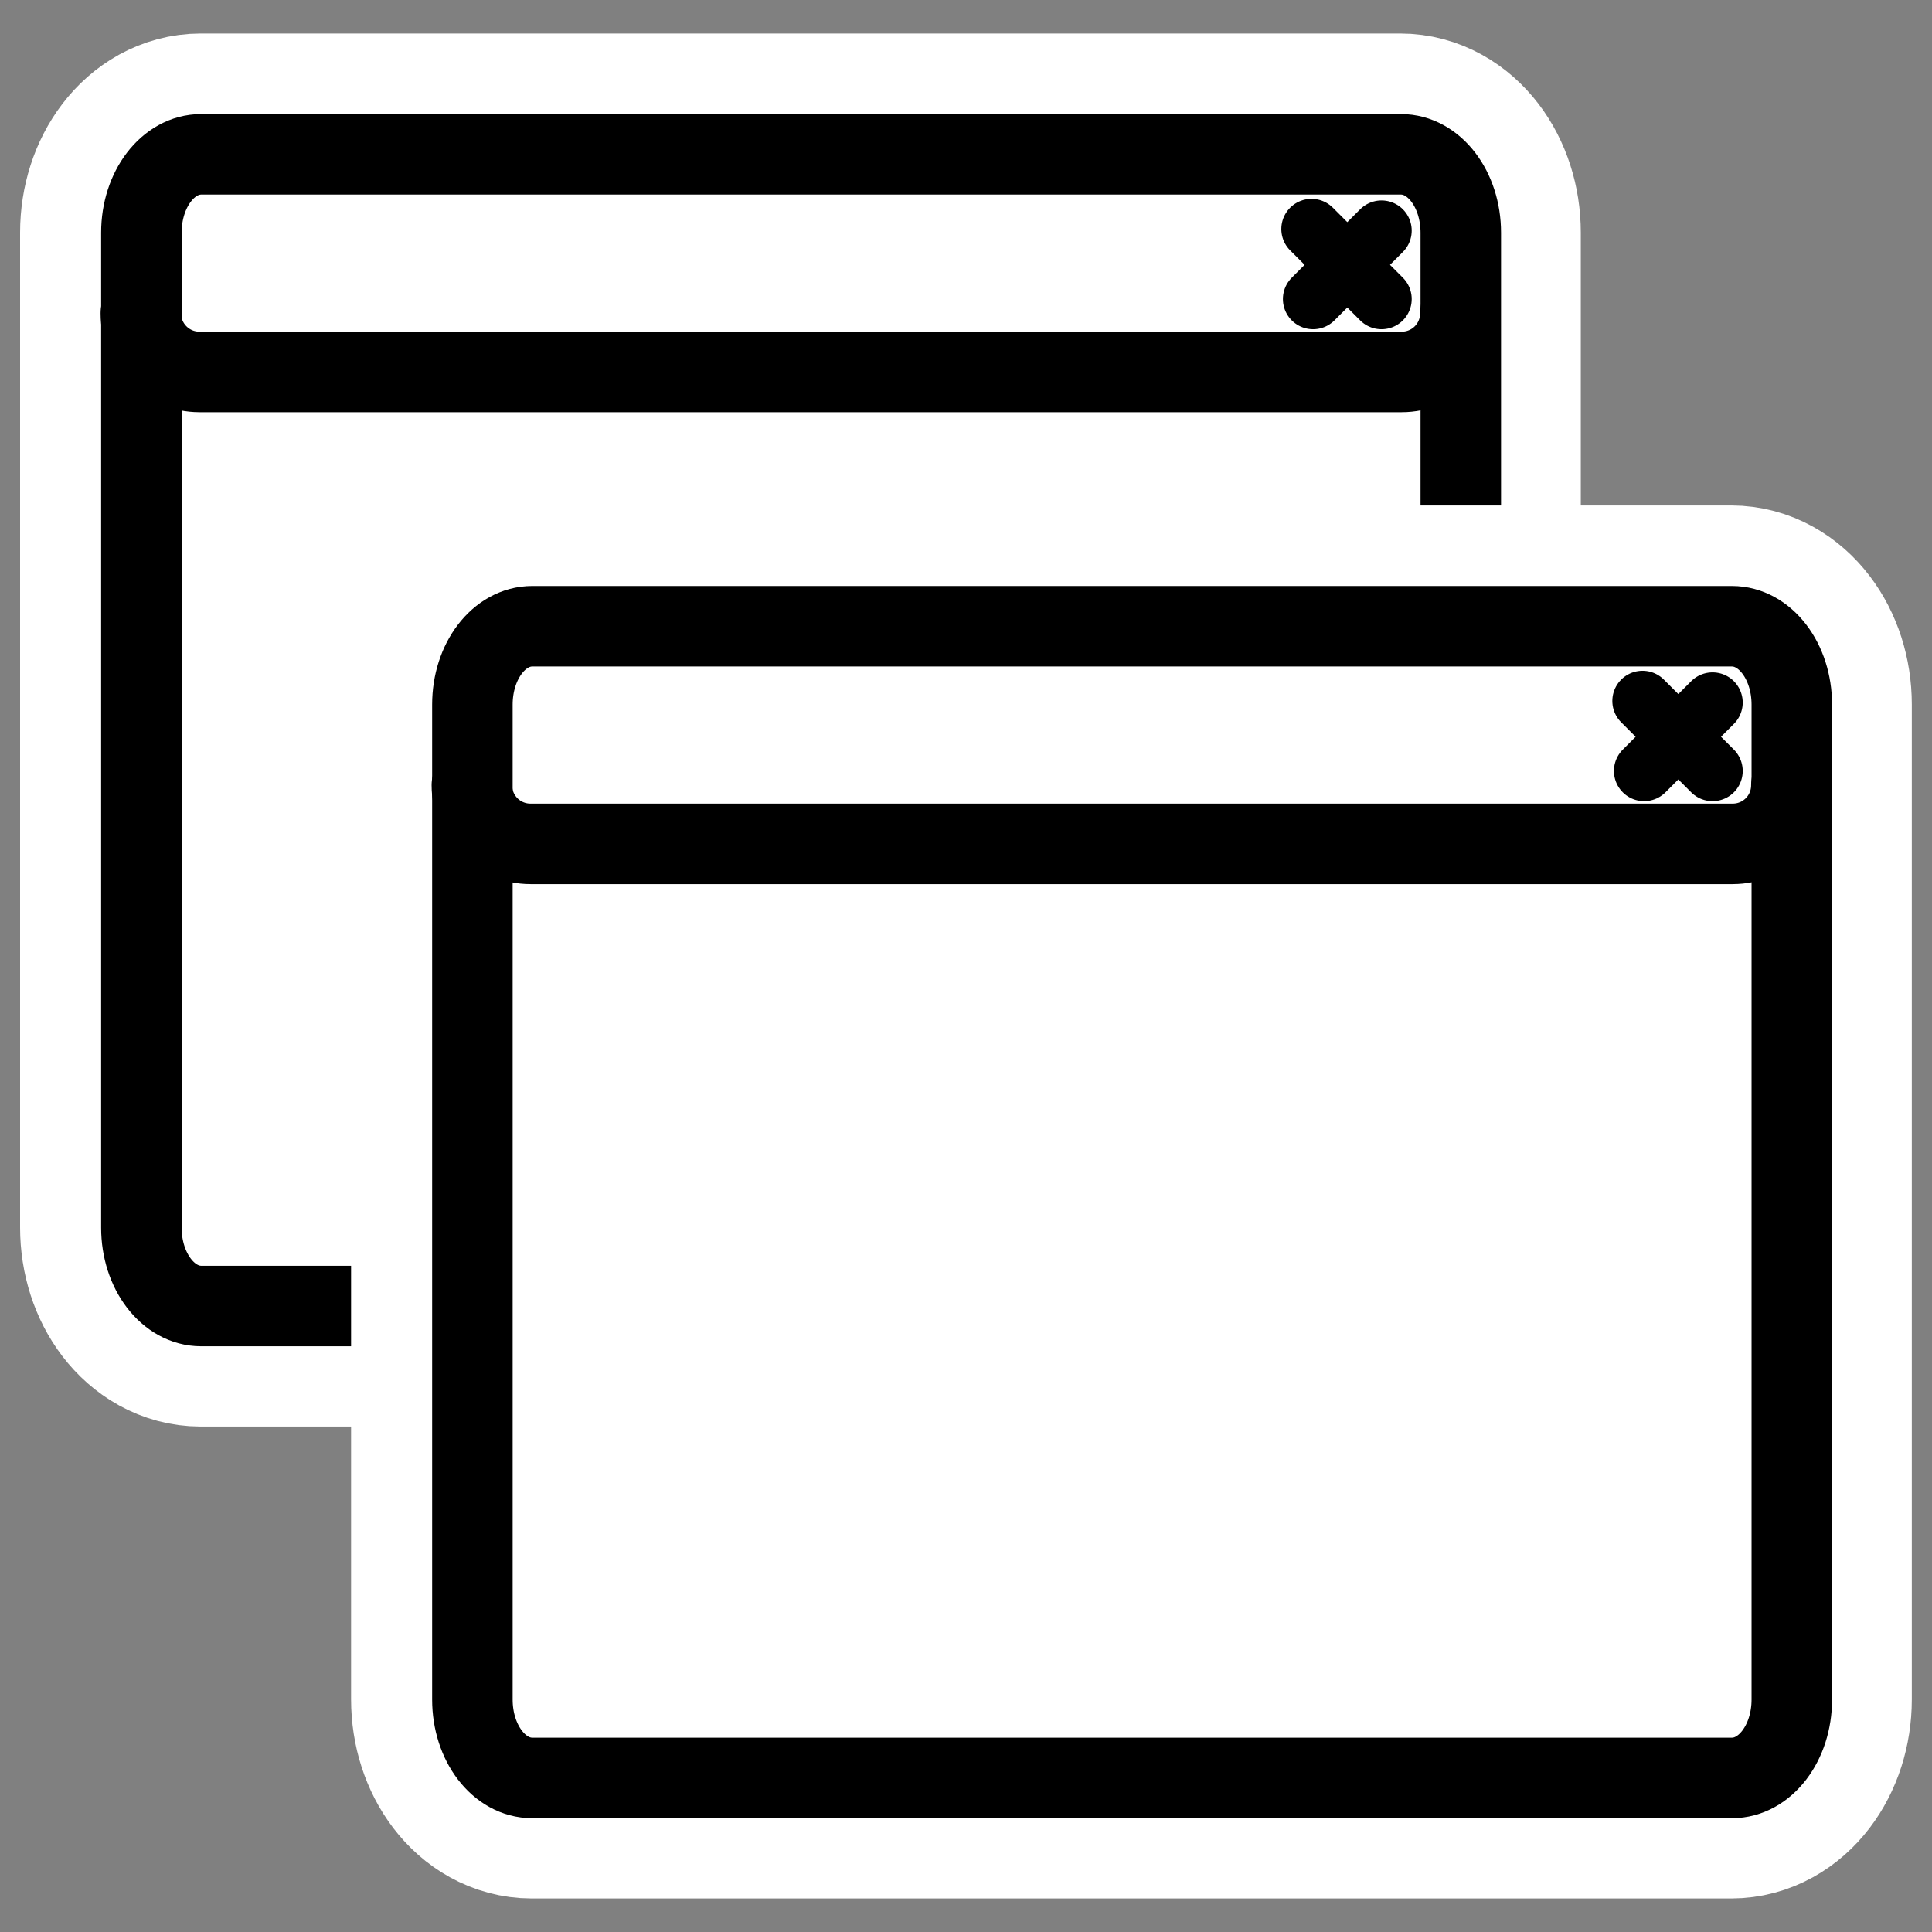
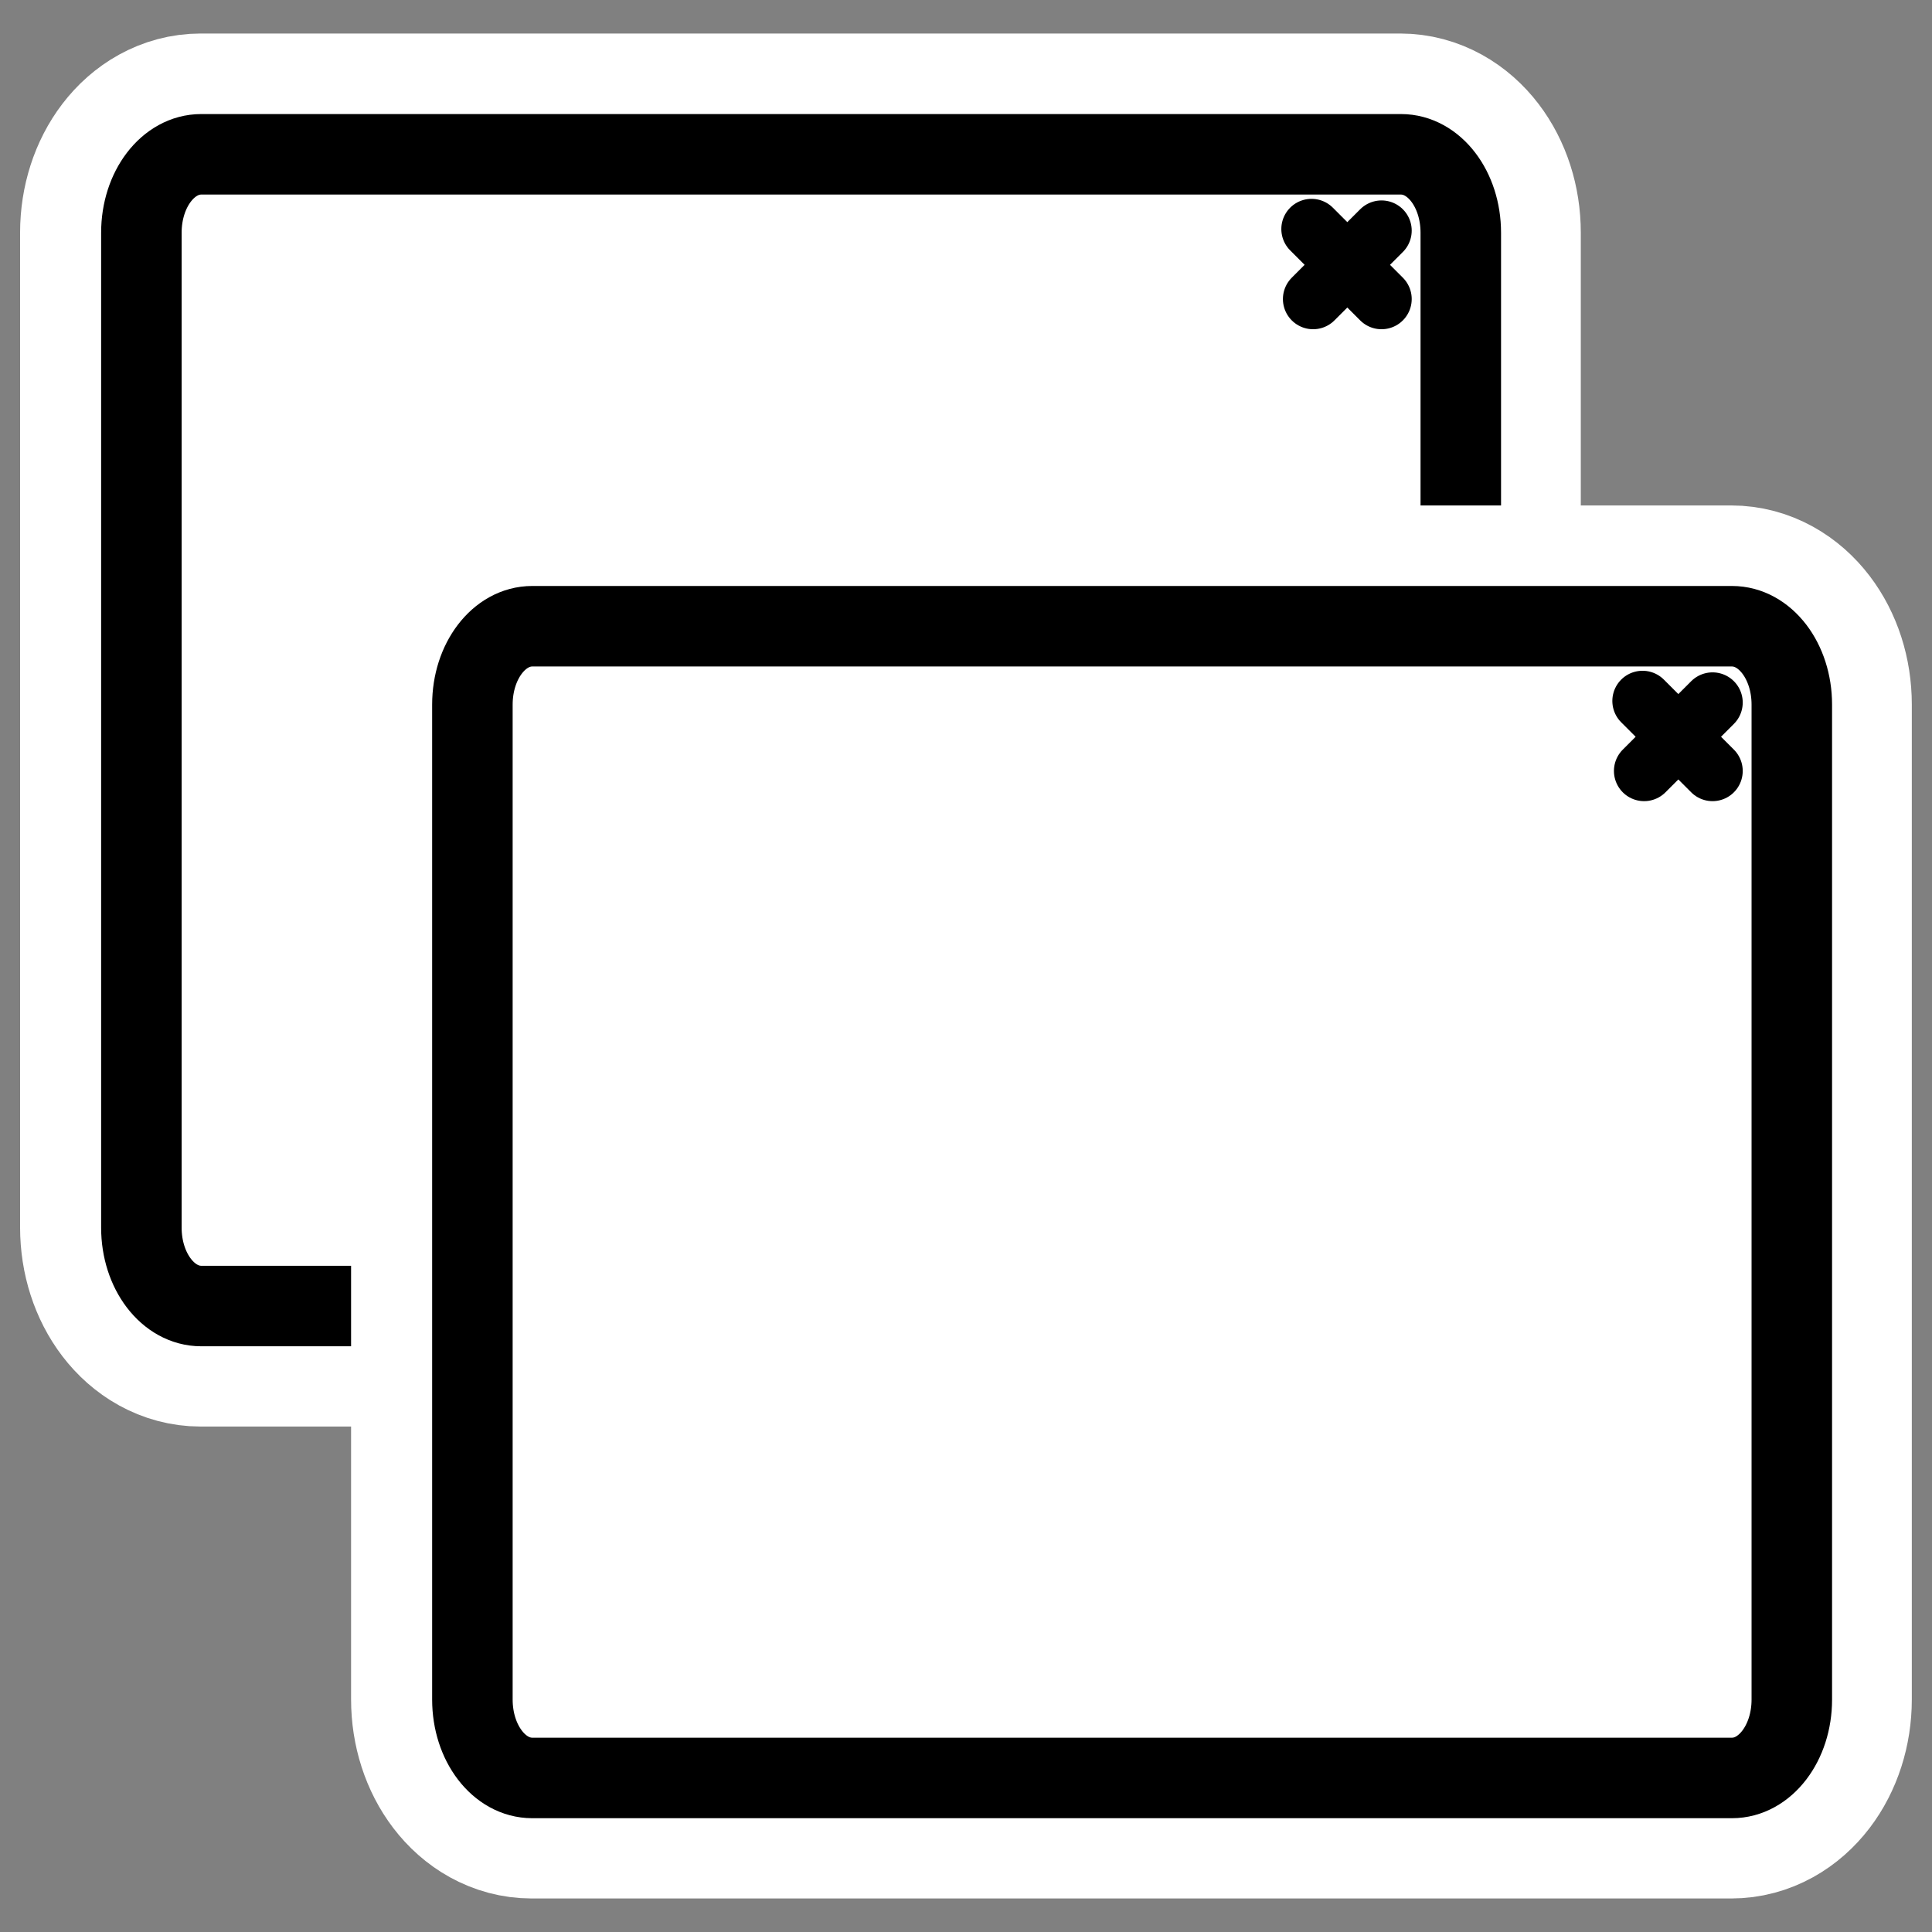
<svg xmlns="http://www.w3.org/2000/svg" xmlns:ns1="http://sodipodi.sourceforge.net/DTD/sodipodi-0.dtd" xmlns:ns2="http://www.inkscape.org/namespaces/inkscape" height="60" width="60" _SVGFile__filename="oldscale/apps/window-capplet.svg" version="1.0" y="0" x="0" id="svg1" ns1:version="0.32" ns2:version="0.40" ns1:docname="window-capplet.svg" ns1:docbase="/home/danny/work/flat/SVG/mono/scalable/apps">
  <rect width="100%" height="100%" fill="#808080" stroke="none" />
  <ns1:namedview id="base" pagecolor="#ffffff" bordercolor="#666666" borderopacity="1.0" ns2:pageopacity="0.0" ns2:pageshadow="2" ns2:zoom="8.3166227" ns2:cx="54.999487" ns2:cy="20.179911" ns2:window-width="1024" ns2:window-height="699" ns2:window-x="0" ns2:window-y="0" ns2:current-layer="svg1" />
  <defs id="defs3" />
  <path id="path1107" style="font-size:12;fill:none;fill-rule:evenodd;stroke:#ffffff;stroke-width:7.5;stroke-linecap:round;stroke-linejoin:round;stroke-miterlimit:4;stroke-opacity:1;" d="M 6.233,4.791 C 5.203,4.791 4.374,5.876 4.374,7.224 L 4.374,38.12 C 4.374,39.468 5.203,40.553 6.233,40.553 L 43.485,40.553 C 44.514,40.553 45.343,39.468 45.343,38.12 L 45.343,7.224 C 45.343,5.876 44.514,4.791 43.485,4.791 L 6.233,4.791 z " />
  <g style="font-size:12;" id="g1641" transform="matrix(0.973,0,0,0.973,0.815,0.522)">
    <path id="path1636" style="fill:#ffffff;fill-opacity:1;fill-rule:evenodd;stroke-width:2.732;stroke-linecap:round;stroke-linejoin:round" d="M 6.326,9.992 C 5.015,9.992 3.959,11.048 3.959,12.36 L 3.959,42.427 C 3.959,43.739 5.015,44.795 6.326,44.795 L 53.776,44.795 C 55.087,44.795 56.143,43.739 56.143,42.427 L 56.143,12.36 C 56.143,11.048 55.087,9.992 53.776,9.992 L 6.326,9.992 z " transform="matrix(0.807,0,0,1.056,0.463,-6.165)" />
    <path id="path1637" style="fill:#ffffff;fill-opacity:1;fill-rule:evenodd;stroke-width:3.125;stroke-linecap:round;stroke-linejoin:round" d="M 6.28,4.482 C 4.994,4.482 3.959,5.517 3.959,6.803 L 3.959,10.882 C 3.959,12.168 4.994,13.203 6.28,13.203 L 53.822,13.203 C 55.108,13.203 56.143,12.168 56.143,10.882 L 56.143,6.803 C 56.143,5.517 55.108,4.482 53.822,4.482 L 6.28,4.482 z " transform="matrix(0.807,0,0,0.807,0.463,0.68)" />
    <path id="path1638" style="fill:none;fill-opacity:0.75;fill-rule:evenodd;stroke:#000000;stroke-width:2.388;stroke-linecap:round;stroke-linejoin:round;stroke-opacity:1" d="M 53.029,7.614 L 50.323,10.32 M 50.26,7.551 L 53.029,10.32" transform="matrix(0.807,0,0,0.807,0.463,0.68)" />
    <path id="path1639" style="fill:none;fill-rule:evenodd;stroke:#000000;stroke-width:3.184;stroke-linecap:round;stroke-linejoin:round;stroke-opacity:1" d="M 81.253,9.992 C 79.942,9.992 78.886,11.374 78.886,13.091 L 78.886,52.445 C 78.886,54.162 79.942,55.544 81.253,55.544 L 128.703,55.544 C 130.014,55.544 131.07,54.162 131.07,52.445 L 131.07,13.091 C 131.07,11.374 130.014,9.992 128.703,9.992 L 81.253,9.992 z " transform="matrix(0.807,0,0,0.807,-59.986,-3.675)" />
-     <path id="path1640" style="fill:none;fill-rule:evenodd;stroke:#000000;stroke-width:3.184;stroke-linecap:round;stroke-linejoin:round;stroke-opacity:1" d="M 3.959,10.882 C 3.959,12.168 4.994,13.203 6.28,13.203 L 53.826,13.203 C 55.112,13.203 56.147,12.168 56.147,10.882" transform="matrix(0.807,0,0,0.807,0.463,0.68)" />
  </g>
  <path id="path1113" style="font-size:12;fill:none;fill-rule:evenodd;stroke:#ffffff;stroke-width:7.5;stroke-linecap:round;stroke-linejoin:round;stroke-miterlimit:4;stroke-opacity:1;" d="M 16.512,19.447 C 15.482,19.447 14.653,20.532 14.653,21.88 L 14.653,52.776 C 14.653,54.124 15.482,55.209 16.512,55.209 L 53.764,55.209 C 54.794,55.209 55.623,54.124 55.623,52.776 L 55.623,21.88 C 55.623,20.532 54.794,19.447 53.764,19.447 L 16.512,19.447 z " />
  <g style="font-size:12;" transform="matrix(0.973,0,0,0.973,11.095,15.178)" id="g1630">
    <path id="rect921" style="fill:#ffffff;fill-opacity:1;fill-rule:evenodd;stroke-width:2.732;stroke-linecap:round;stroke-linejoin:round" d="M 6.326,9.992 C 5.015,9.992 3.959,11.048 3.959,12.36 L 3.959,42.427 C 3.959,43.739 5.015,44.795 6.326,44.795 L 53.776,44.795 C 55.087,44.795 56.143,43.739 56.143,42.427 L 56.143,12.36 C 56.143,11.048 55.087,9.992 53.776,9.992 L 6.326,9.992 z " transform="matrix(0.807,0,0,1.056,0.463,-6.165)" />
    <path id="rect922" style="fill:#ffffff;fill-opacity:1;fill-rule:evenodd;stroke-width:3.125;stroke-linecap:round;stroke-linejoin:round" d="M 6.28,4.482 C 4.994,4.482 3.959,5.517 3.959,6.803 L 3.959,10.882 C 3.959,12.168 4.994,13.203 6.28,13.203 L 53.822,13.203 C 55.108,13.203 56.143,12.168 56.143,10.882 L 56.143,6.803 C 56.143,5.517 55.108,4.482 53.822,4.482 L 6.28,4.482 z " transform="matrix(0.807,0,0,0.807,0.463,0.68)" />
    <path id="path923" style="fill:none;fill-opacity:0.75;fill-rule:evenodd;stroke:#000000;stroke-width:2.388;stroke-linecap:round;stroke-linejoin:round;stroke-opacity:1" d="M 53.029,7.614 L 50.323,10.32 M 50.26,7.551 L 53.029,10.32" transform="matrix(0.807,0,0,0.807,0.463,0.68)" />
    <path id="rect1561" style="fill:none;fill-rule:evenodd;stroke:#000000;stroke-width:3.184;stroke-linecap:round;stroke-linejoin:round;stroke-opacity:1" d="M 81.253,9.992 C 79.942,9.992 78.886,11.374 78.886,13.091 L 78.886,52.445 C 78.886,54.162 79.942,55.544 81.253,55.544 L 128.703,55.544 C 130.014,55.544 131.07,54.162 131.07,52.445 L 131.07,13.091 C 131.07,11.374 130.014,9.992 128.703,9.992 L 81.253,9.992 z " transform="matrix(0.807,0,0,0.807,-59.986,-3.675)" />
-     <path id="rect1558" style="fill:none;fill-rule:evenodd;stroke:#000000;stroke-width:3.184;stroke-linecap:round;stroke-linejoin:round;stroke-opacity:1" d="M 3.959,10.882 C 3.959,12.168 4.994,13.203 6.28,13.203 L 53.826,13.203 C 55.112,13.203 56.147,12.168 56.147,10.882" transform="matrix(0.807,0,0,0.807,0.463,0.68)" />
  </g>
  <path style="fill:none;fill-opacity:1;fill-rule:evenodd;stroke-width:2.732;stroke-linecap:round;stroke-linejoin:round;font-size:12;" d="M -43.781 4.781 C -44.811 4.781 -45.625 5.871 -45.625 7.219 L -45.625 38.125 C -45.625 39.473 -44.811 40.562 -43.781 40.562 L -35.344 40.562 L -35.344 52.781 C -35.344 54.129 -34.53 55.219 -33.5 55.219 L 3.75 55.219 C 4.78 55.219 5.625 54.129 5.625 52.781 L 5.625 21.875 C 5.625 20.527 4.78 19.438 3.75 19.438 L -4.656 19.438 L -4.656 7.219 C -4.656 5.871 -5.47 4.781 -6.5 4.781 L -43.781 4.781 z " id="path1114" />
</svg>